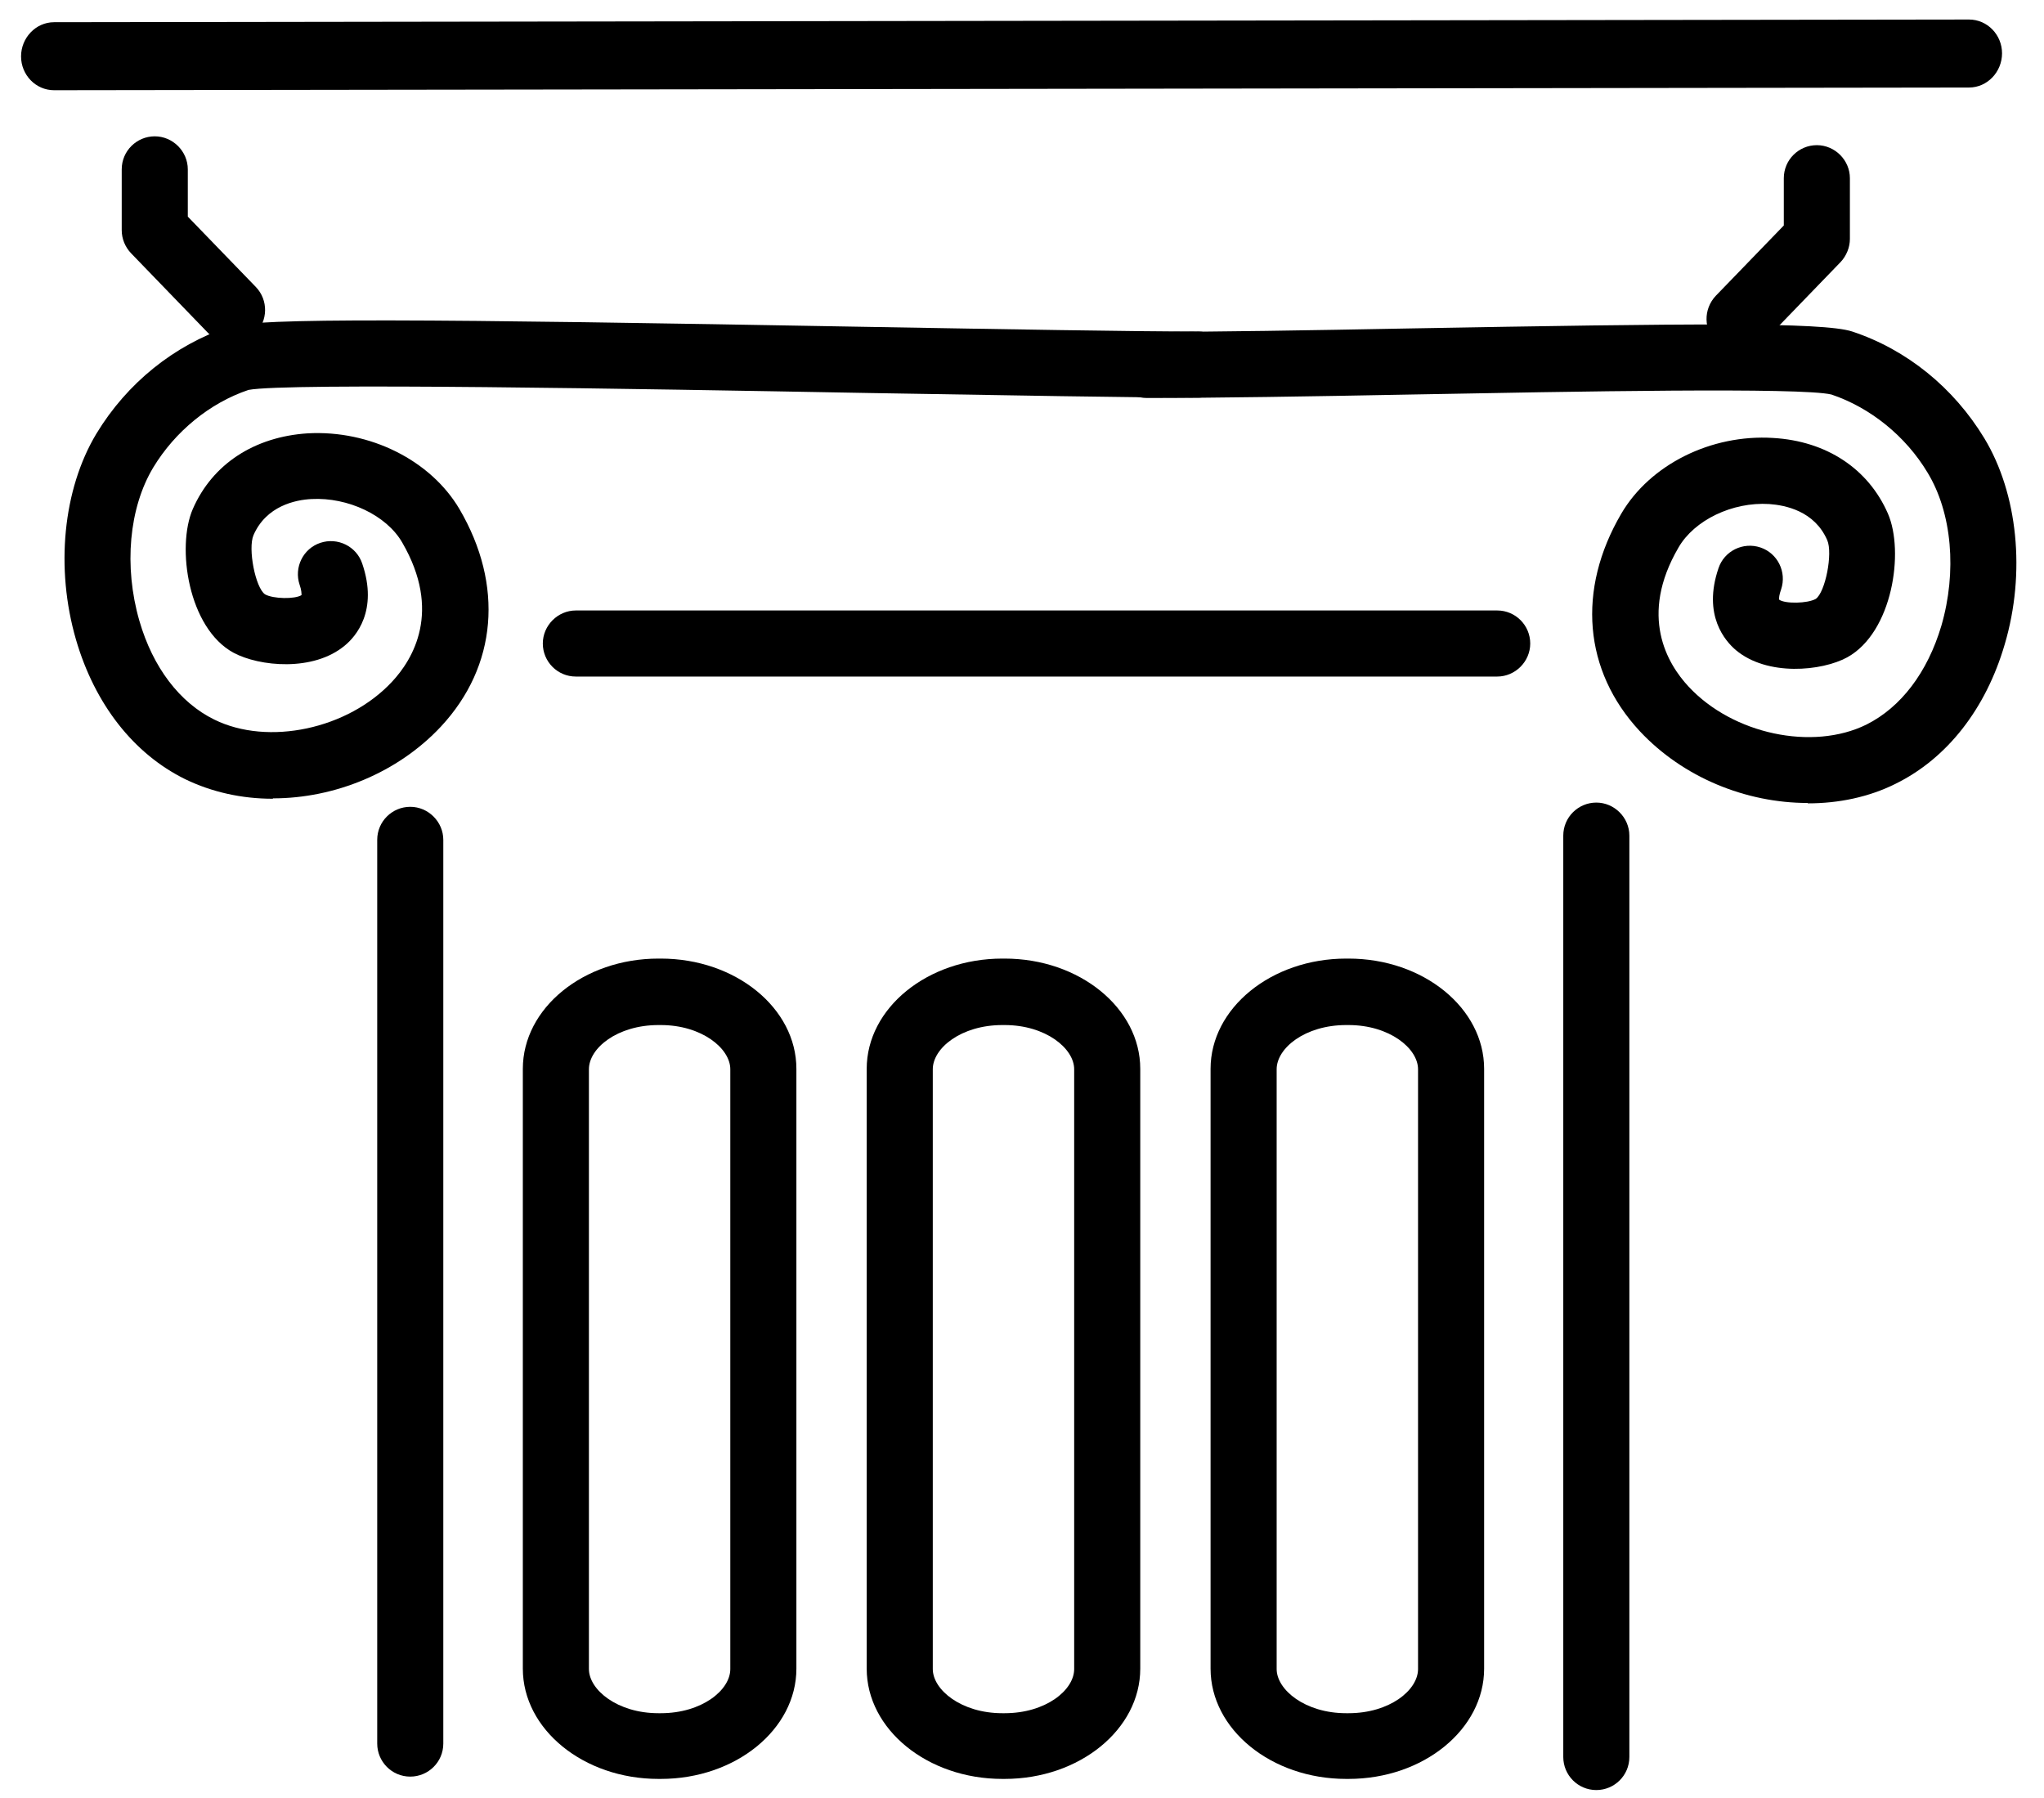
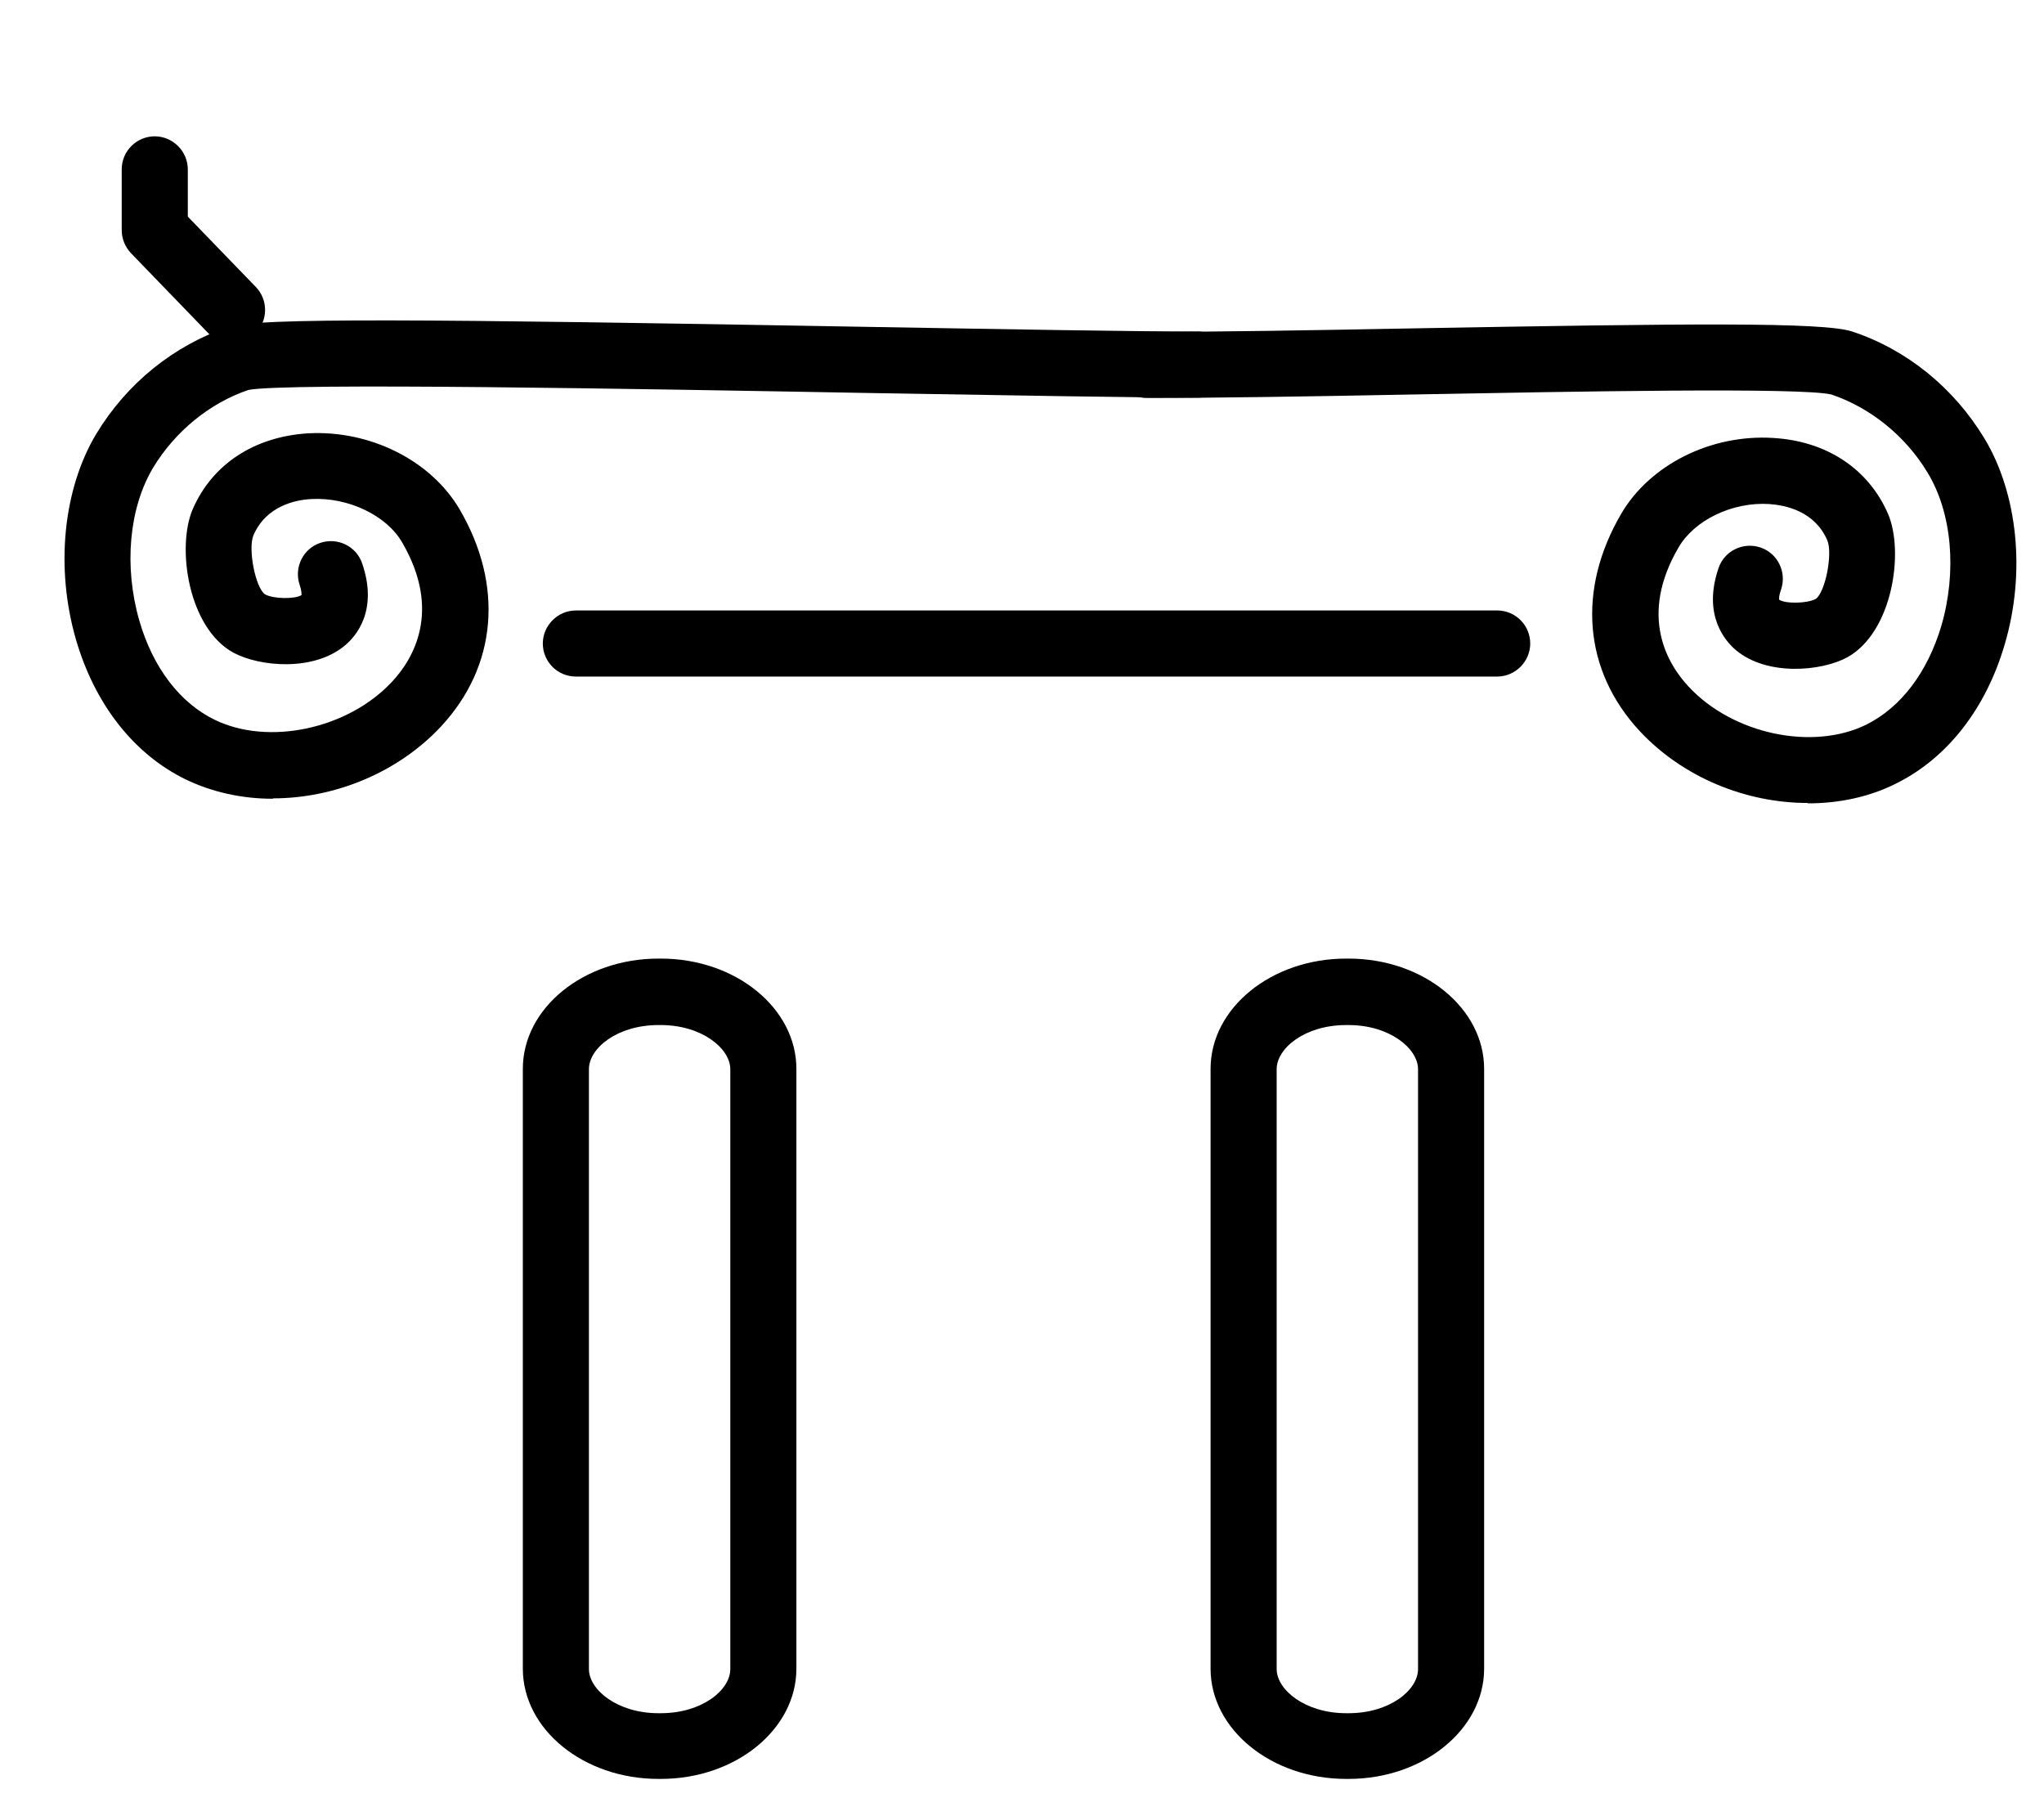
<svg xmlns="http://www.w3.org/2000/svg" viewBox="23.492 26.452 53.2 46.8" id="Layer_1" style="max-height: 500px" width="53.2" height="46.8">
-   <path d="M24.9,28.8c-.48,0-.86-.4-.86-.88s.38-.89.86-.89l49.84-.07h0c.48,0,.86.4.86.88,0,.48-.38.89-.86.89l-49.84.07h0Z" />
  <path d="M29.53,35.38c-.23,0-.45-.09-.62-.26l-2.01-2.08c-.15-.16-.24-.37-.24-.6v-1.58c0-.48.39-.86.86-.86s.86.39.86.86v1.23l1.77,1.83c.33.34.32.89-.02,1.22-.17.16-.38.24-.6.24Z" />
-   <path d="M68.77,35.61c-.22,0-.43-.08-.6-.24-.34-.33-.35-.87-.02-1.22l1.77-1.83v-1.23c0-.48.39-.86.86-.86s.86.39.86.86v1.58c0,.22-.09.44-.24.6l-2.01,2.08c-.17.18-.39.26-.62.26Z" />
  <path d="M30.59,47.24c-.8,0-1.58-.17-2.28-.51-1.34-.66-2.35-1.95-2.84-3.63-.54-1.86-.34-3.91.53-5.36.8-1.32,2.02-2.3,3.44-2.78.72-.24,4.99-.21,16.68,0,3.51.06,6.82.12,8.56.12.48,0,.86.39.86.86s-.39.86-.86.86c-1.75,0-4.92-.06-8.59-.12-6.04-.11-15.14-.27-16.13-.08-1.01.34-1.91,1.08-2.48,2.02-.63,1.05-.77,2.57-.36,3.99.35,1.21,1.05,2.13,1.95,2.57,1.4.69,3.48.25,4.63-.99.54-.58,1.3-1.83.26-3.62-.41-.71-1.41-1.18-2.36-1.13-.42.02-1.18.18-1.51.94-.15.35.05,1.37.3,1.54.21.12.78.13.95.02,0-.04,0-.13-.05-.27-.15-.45.09-.94.54-1.09.45-.15.94.09,1.09.54.42,1.23-.17,1.9-.45,2.13-.82.69-2.23.55-2.9.19-1.18-.64-1.49-2.75-1.06-3.74.51-1.17,1.6-1.88,2.99-1.97,1.62-.09,3.2.7,3.95,1.97,1.16,1.98.98,4.09-.48,5.66-1.13,1.21-2.78,1.87-4.37,1.87Z" />
  <path d="M70.54,47.35c-1.6,0-3.24-.66-4.37-1.87-1.46-1.57-1.64-3.68-.48-5.66.75-1.28,2.34-2.07,3.95-1.97,1.39.08,2.48.8,2.99,1.97.43.99.12,3.09-1.06,3.74-.66.36-2.08.5-2.9-.19-.27-.23-.87-.9-.45-2.13.15-.45.64-.69,1.09-.54.45.15.69.64.54,1.09-.05.14-.06.23-.05.27.16.11.73.1.95-.02.25-.17.45-1.19.3-1.53-.33-.76-1.09-.91-1.51-.94-.96-.06-1.95.42-2.36,1.13-1.04,1.78-.29,3.03.26,3.62,1.15,1.24,3.23,1.68,4.63.99.9-.45,1.59-1.36,1.95-2.57.41-1.41.28-2.94-.36-3.99-.57-.95-1.49-1.69-2.5-2.03-.78-.19-6.66-.08-10.96,0-2.62.05-5.09.09-6.86.09-.48,0-.86-.39-.86-.86s.39-.86.86-.86c1.75,0,4.22-.04,6.83-.09,7.26-.13,10.77-.17,11.53.08,1.42.47,2.64,1.46,3.44,2.78.87,1.44,1.08,3.5.53,5.36-.49,1.68-1.5,2.97-2.84,3.63-.7.35-1.49.51-2.28.51Z" />
  <path d="M62.46,44.06h-23.98c-.48,0-.86-.39-.86-.86s.39-.86.86-.86h23.98c.48,0,.86.39.86.86s-.39.86-.86.86Z" />
-   <path d="M34.17,72.69c-.48,0-.86-.39-.86-.86v-23.52c0-.48.39-.86.86-.86s.86.39.86.86v23.52c0,.48-.39.86-.86.86Z" />
-   <path d="M65.04,73.04c-.48,0-.86-.39-.86-.86v-23.98c0-.48.39-.86.86-.86s.86.39.86.86v23.98c0,.48-.39.86-.86.86Z" />
  <path d="M40.69,72.75h-.06c-1.95,0-3.53-1.29-3.53-2.87v-15.61c0-1.58,1.58-2.87,3.53-2.87h.06c1.95,0,3.53,1.29,3.53,2.87v15.61c0,1.58-1.58,2.87-3.53,2.87ZM40.63,53.13c-1.07,0-1.81.6-1.81,1.15v15.61c0,.54.74,1.15,1.81,1.15h.06c1.07,0,1.81-.6,1.81-1.15v-15.61c0-.54-.74-1.15-1.81-1.15h-.06Z" />
-   <path d="M49.64,72.75h-.06c-1.95,0-3.53-1.29-3.53-2.87v-15.61c0-1.58,1.58-2.87,3.53-2.87h.06c1.95,0,3.53,1.29,3.53,2.87v15.61c0,1.58-1.58,2.87-3.53,2.87ZM49.58,53.13c-1.07,0-1.81.6-1.81,1.15v15.61c0,.54.74,1.15,1.81,1.15h.06c1.07,0,1.81-.6,1.81-1.15v-15.61c0-.54-.74-1.15-1.81-1.15h-.06Z" />
  <path d="M58.59,72.75h-.06c-1.95,0-3.53-1.29-3.53-2.87v-15.61c0-1.58,1.58-2.87,3.53-2.87h.06c1.95,0,3.53,1.29,3.53,2.87v15.61c0,1.58-1.58,2.87-3.53,2.87ZM58.53,53.13c-1.07,0-1.81.6-1.81,1.15v15.61c0,.54.74,1.15,1.81,1.15h.06c1.07,0,1.81-.6,1.81-1.15v-15.61c0-.54-.74-1.15-1.81-1.15h-.06Z" />
</svg>